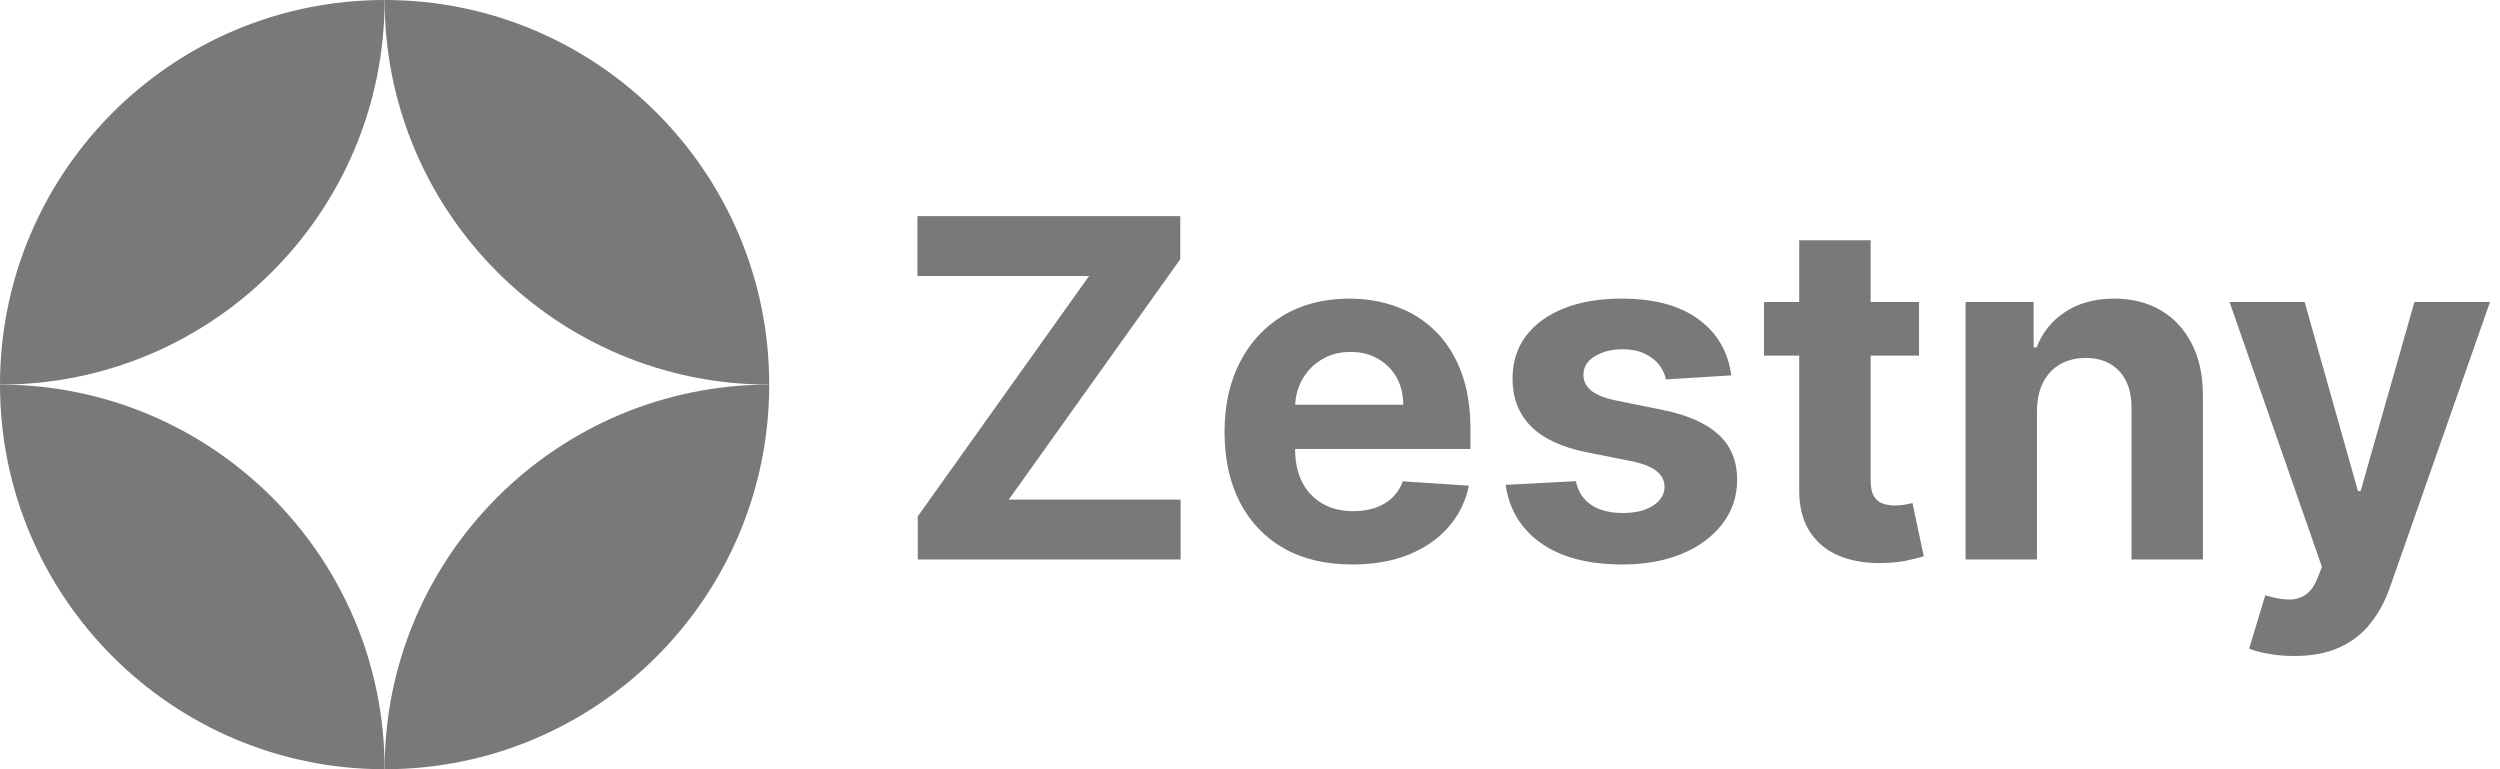
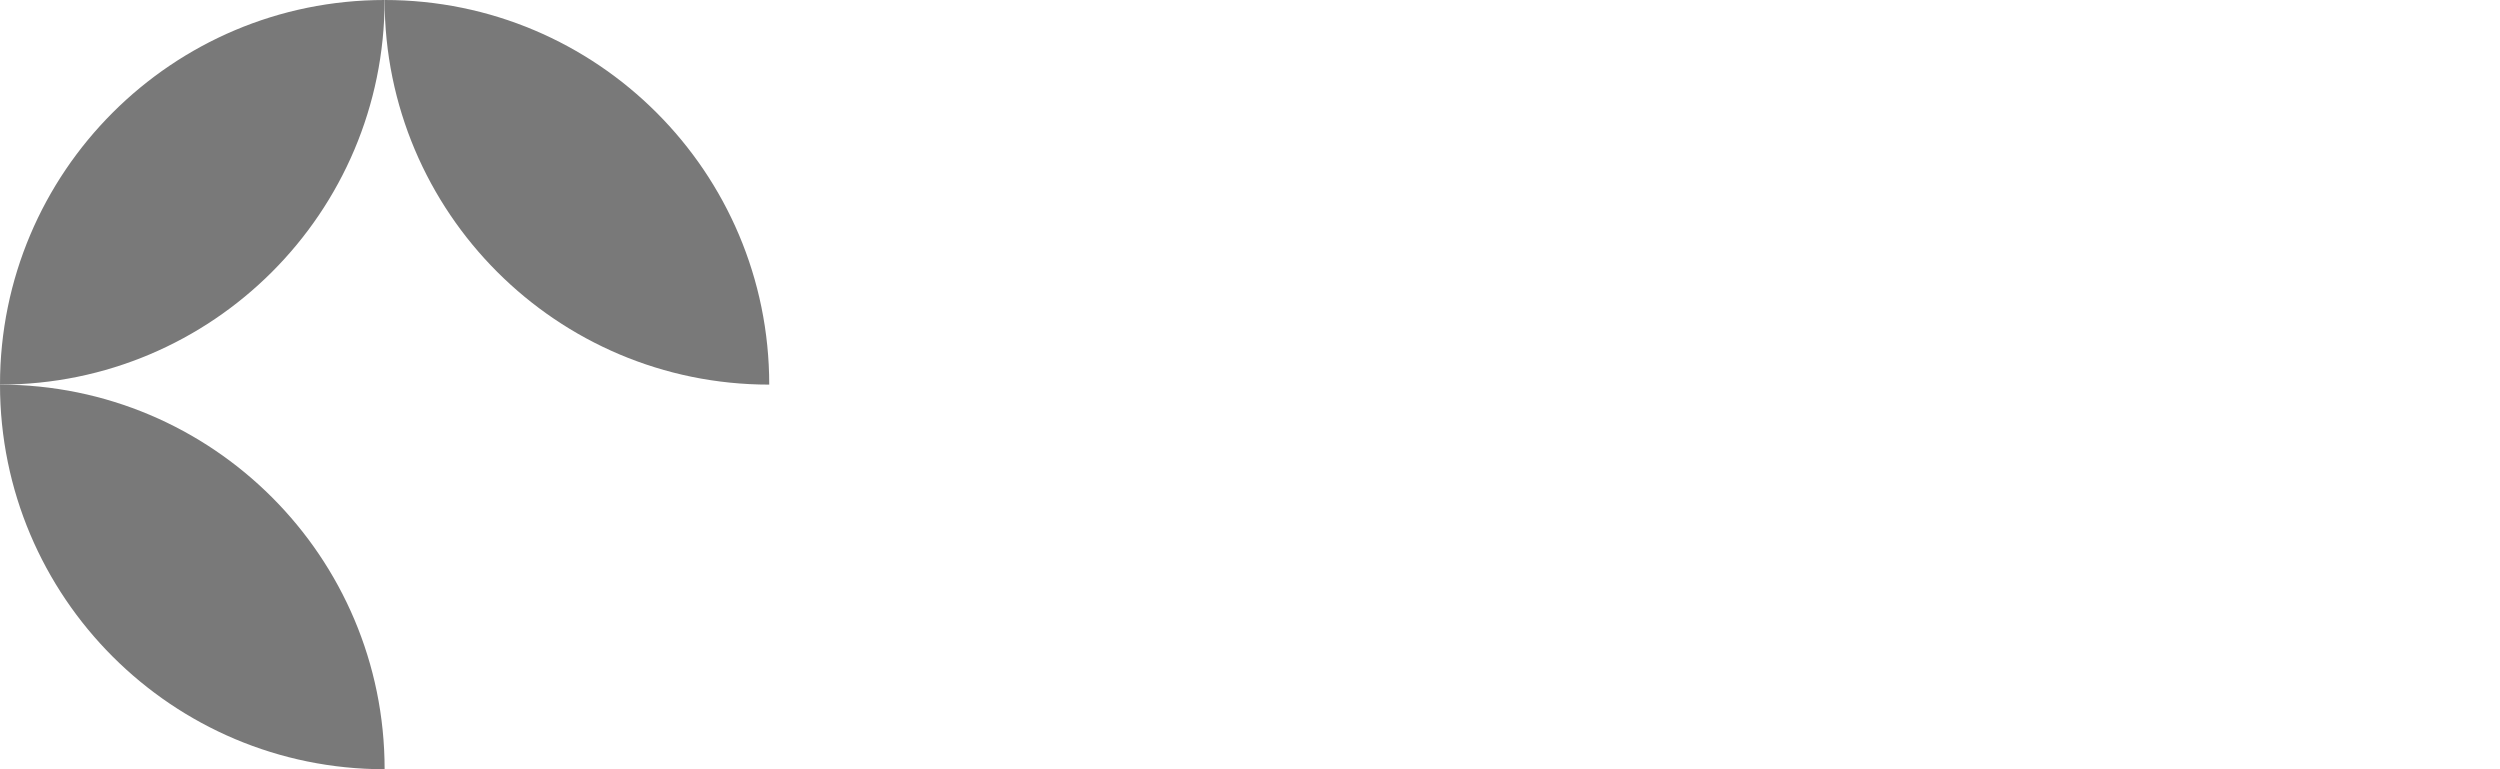
<svg xmlns="http://www.w3.org/2000/svg" width="143" height="44" viewBox="0 0 143 44" fill="none">
  <path d="M22 0C9.85 0 0 9.85 0 22C12.15 22 22 12.15 22 0Z" fill="#797979" />
-   <path d="M22 44C34.15 44 44 34.15 44 22C31.85 22 22 31.85 22 44Z" fill="#797979" />
  <path d="M22 0C34.15 0 44 9.85 44 22C31.85 22 22 12.15 22 0Z" fill="#797979" />
  <path d="M22 44C9.85 44 -1.06221e-06 34.15 0 22C12.15 22 22 31.85 22 44Z" fill="#797979" />
-   <path d="M52.496 32V29.536L62.295 15.787H52.477V12.364H67.511V14.828L57.702 28.577H67.53V32H52.496ZM77.35 32.288C75.835 32.288 74.531 31.981 73.439 31.367C72.352 30.747 71.514 29.871 70.926 28.74C70.338 27.602 70.044 26.257 70.044 24.703C70.044 23.189 70.338 21.859 70.926 20.715C71.514 19.571 72.342 18.679 73.41 18.04C74.484 17.401 75.743 17.081 77.187 17.081C78.159 17.081 79.064 17.238 79.901 17.551C80.745 17.858 81.48 18.321 82.106 18.941C82.739 19.561 83.231 20.341 83.583 21.28C83.934 22.214 84.11 23.307 84.11 24.56V25.681H71.674V23.15H80.265C80.265 22.562 80.137 22.041 79.882 21.587C79.626 21.134 79.271 20.779 78.817 20.523C78.37 20.261 77.849 20.13 77.254 20.13C76.635 20.13 76.085 20.274 75.605 20.561C75.132 20.843 74.762 21.223 74.493 21.702C74.225 22.175 74.087 22.703 74.081 23.284V25.691C74.081 26.42 74.215 27.049 74.484 27.58C74.758 28.11 75.145 28.52 75.644 28.807C76.142 29.095 76.734 29.239 77.418 29.239C77.871 29.239 78.287 29.175 78.664 29.047C79.041 28.919 79.364 28.727 79.632 28.472C79.901 28.216 80.105 27.903 80.246 27.532L84.024 27.781C83.832 28.689 83.439 29.482 82.844 30.159C82.256 30.83 81.496 31.354 80.562 31.732C79.636 32.102 78.565 32.288 77.35 32.288ZM99.029 21.472L95.29 21.702C95.226 21.383 95.088 21.095 94.877 20.84C94.666 20.577 94.388 20.37 94.043 20.216C93.704 20.056 93.299 19.977 92.826 19.977C92.193 19.977 91.659 20.111 91.224 20.379C90.79 20.641 90.572 20.993 90.572 21.434C90.572 21.785 90.713 22.083 90.994 22.326C91.275 22.569 91.758 22.764 92.442 22.91L95.108 23.447C96.539 23.741 97.607 24.215 98.31 24.866C99.013 25.518 99.365 26.375 99.365 27.436C99.365 28.401 99.08 29.248 98.511 29.977C97.949 30.706 97.175 31.274 96.191 31.684C95.213 32.086 94.085 32.288 92.806 32.288C90.857 32.288 89.303 31.882 88.147 31.07C86.996 30.252 86.322 29.14 86.124 27.733L90.141 27.522C90.262 28.117 90.556 28.571 91.023 28.884C91.49 29.191 92.087 29.344 92.816 29.344C93.532 29.344 94.107 29.207 94.542 28.932C94.983 28.651 95.207 28.289 95.213 27.848C95.207 27.478 95.05 27.174 94.743 26.938C94.436 26.695 93.963 26.509 93.324 26.381L90.774 25.873C89.335 25.586 88.265 25.087 87.562 24.378C86.865 23.668 86.517 22.764 86.517 21.664C86.517 20.718 86.772 19.903 87.284 19.219C87.801 18.535 88.527 18.008 89.46 17.637C90.4 17.266 91.499 17.081 92.758 17.081C94.618 17.081 96.082 17.474 97.15 18.26C98.224 19.047 98.85 20.117 99.029 21.472ZM109.77 17.273V20.341H100.901V17.273H109.77ZM102.915 13.744H106.999V27.474C106.999 27.852 107.057 28.146 107.172 28.357C107.287 28.561 107.447 28.705 107.651 28.788C107.862 28.871 108.105 28.913 108.38 28.913C108.572 28.913 108.763 28.897 108.955 28.865C109.147 28.826 109.294 28.798 109.396 28.778L110.039 31.818C109.834 31.882 109.546 31.955 109.176 32.038C108.805 32.128 108.354 32.182 107.824 32.201C106.839 32.24 105.976 32.109 105.235 31.808C104.5 31.508 103.928 31.041 103.519 30.408C103.11 29.776 102.908 28.977 102.915 28.011V13.744ZM116.515 23.486V32H112.431V17.273H116.324V19.871H116.496C116.822 19.015 117.369 18.337 118.136 17.838C118.903 17.334 119.833 17.081 120.926 17.081C121.949 17.081 122.84 17.305 123.601 17.752C124.362 18.2 124.953 18.839 125.375 19.67C125.797 20.494 126.007 21.479 126.007 22.623V32H121.923V23.352C121.929 22.45 121.699 21.747 121.233 21.242C120.766 20.731 120.124 20.475 119.305 20.475C118.756 20.475 118.27 20.593 117.848 20.83C117.433 21.066 117.107 21.412 116.87 21.865C116.64 22.313 116.522 22.853 116.515 23.486ZM131.221 37.523C130.703 37.523 130.217 37.481 129.764 37.398C129.316 37.321 128.945 37.222 128.651 37.101L129.572 34.052C130.051 34.199 130.483 34.279 130.866 34.291C131.256 34.304 131.592 34.215 131.873 34.023C132.161 33.831 132.394 33.505 132.573 33.045L132.813 32.422L127.53 17.273H131.825L134.874 28.088H135.027L138.105 17.273H142.429L136.705 33.592C136.43 34.384 136.057 35.075 135.584 35.663C135.117 36.257 134.526 36.714 133.81 37.034C133.094 37.36 132.231 37.523 131.221 37.523Z" fill="#797979" />
</svg>